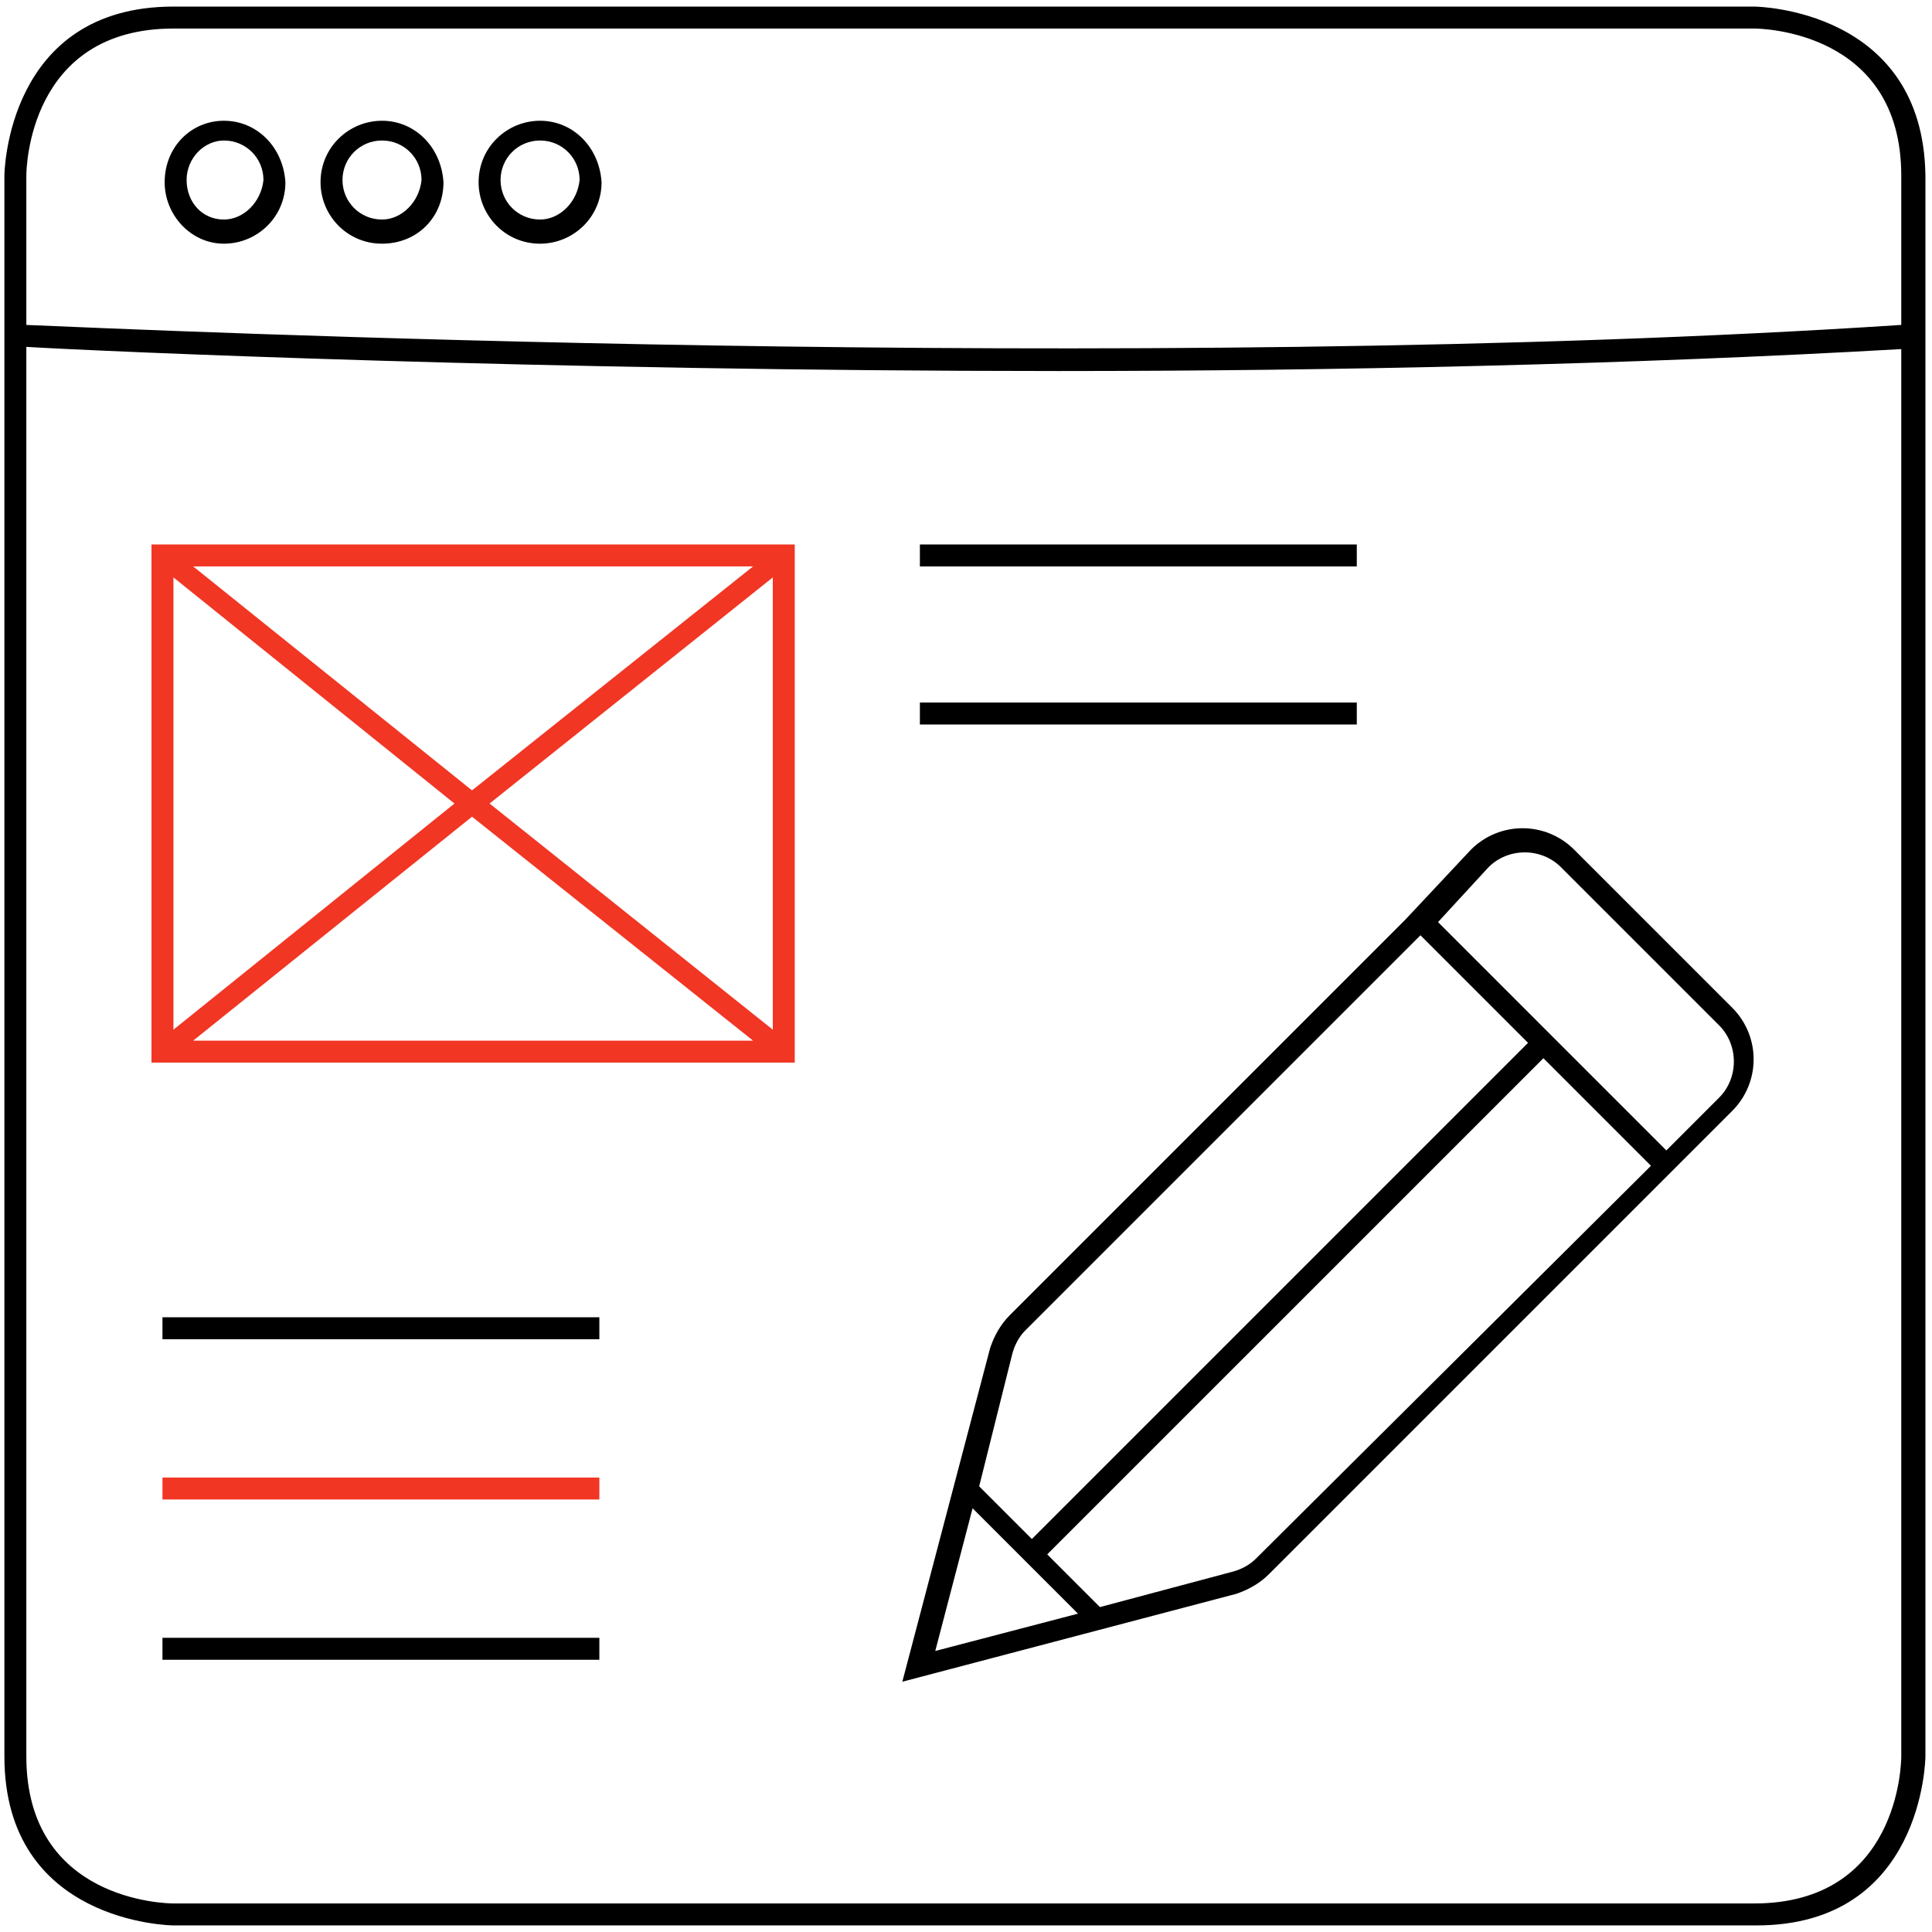
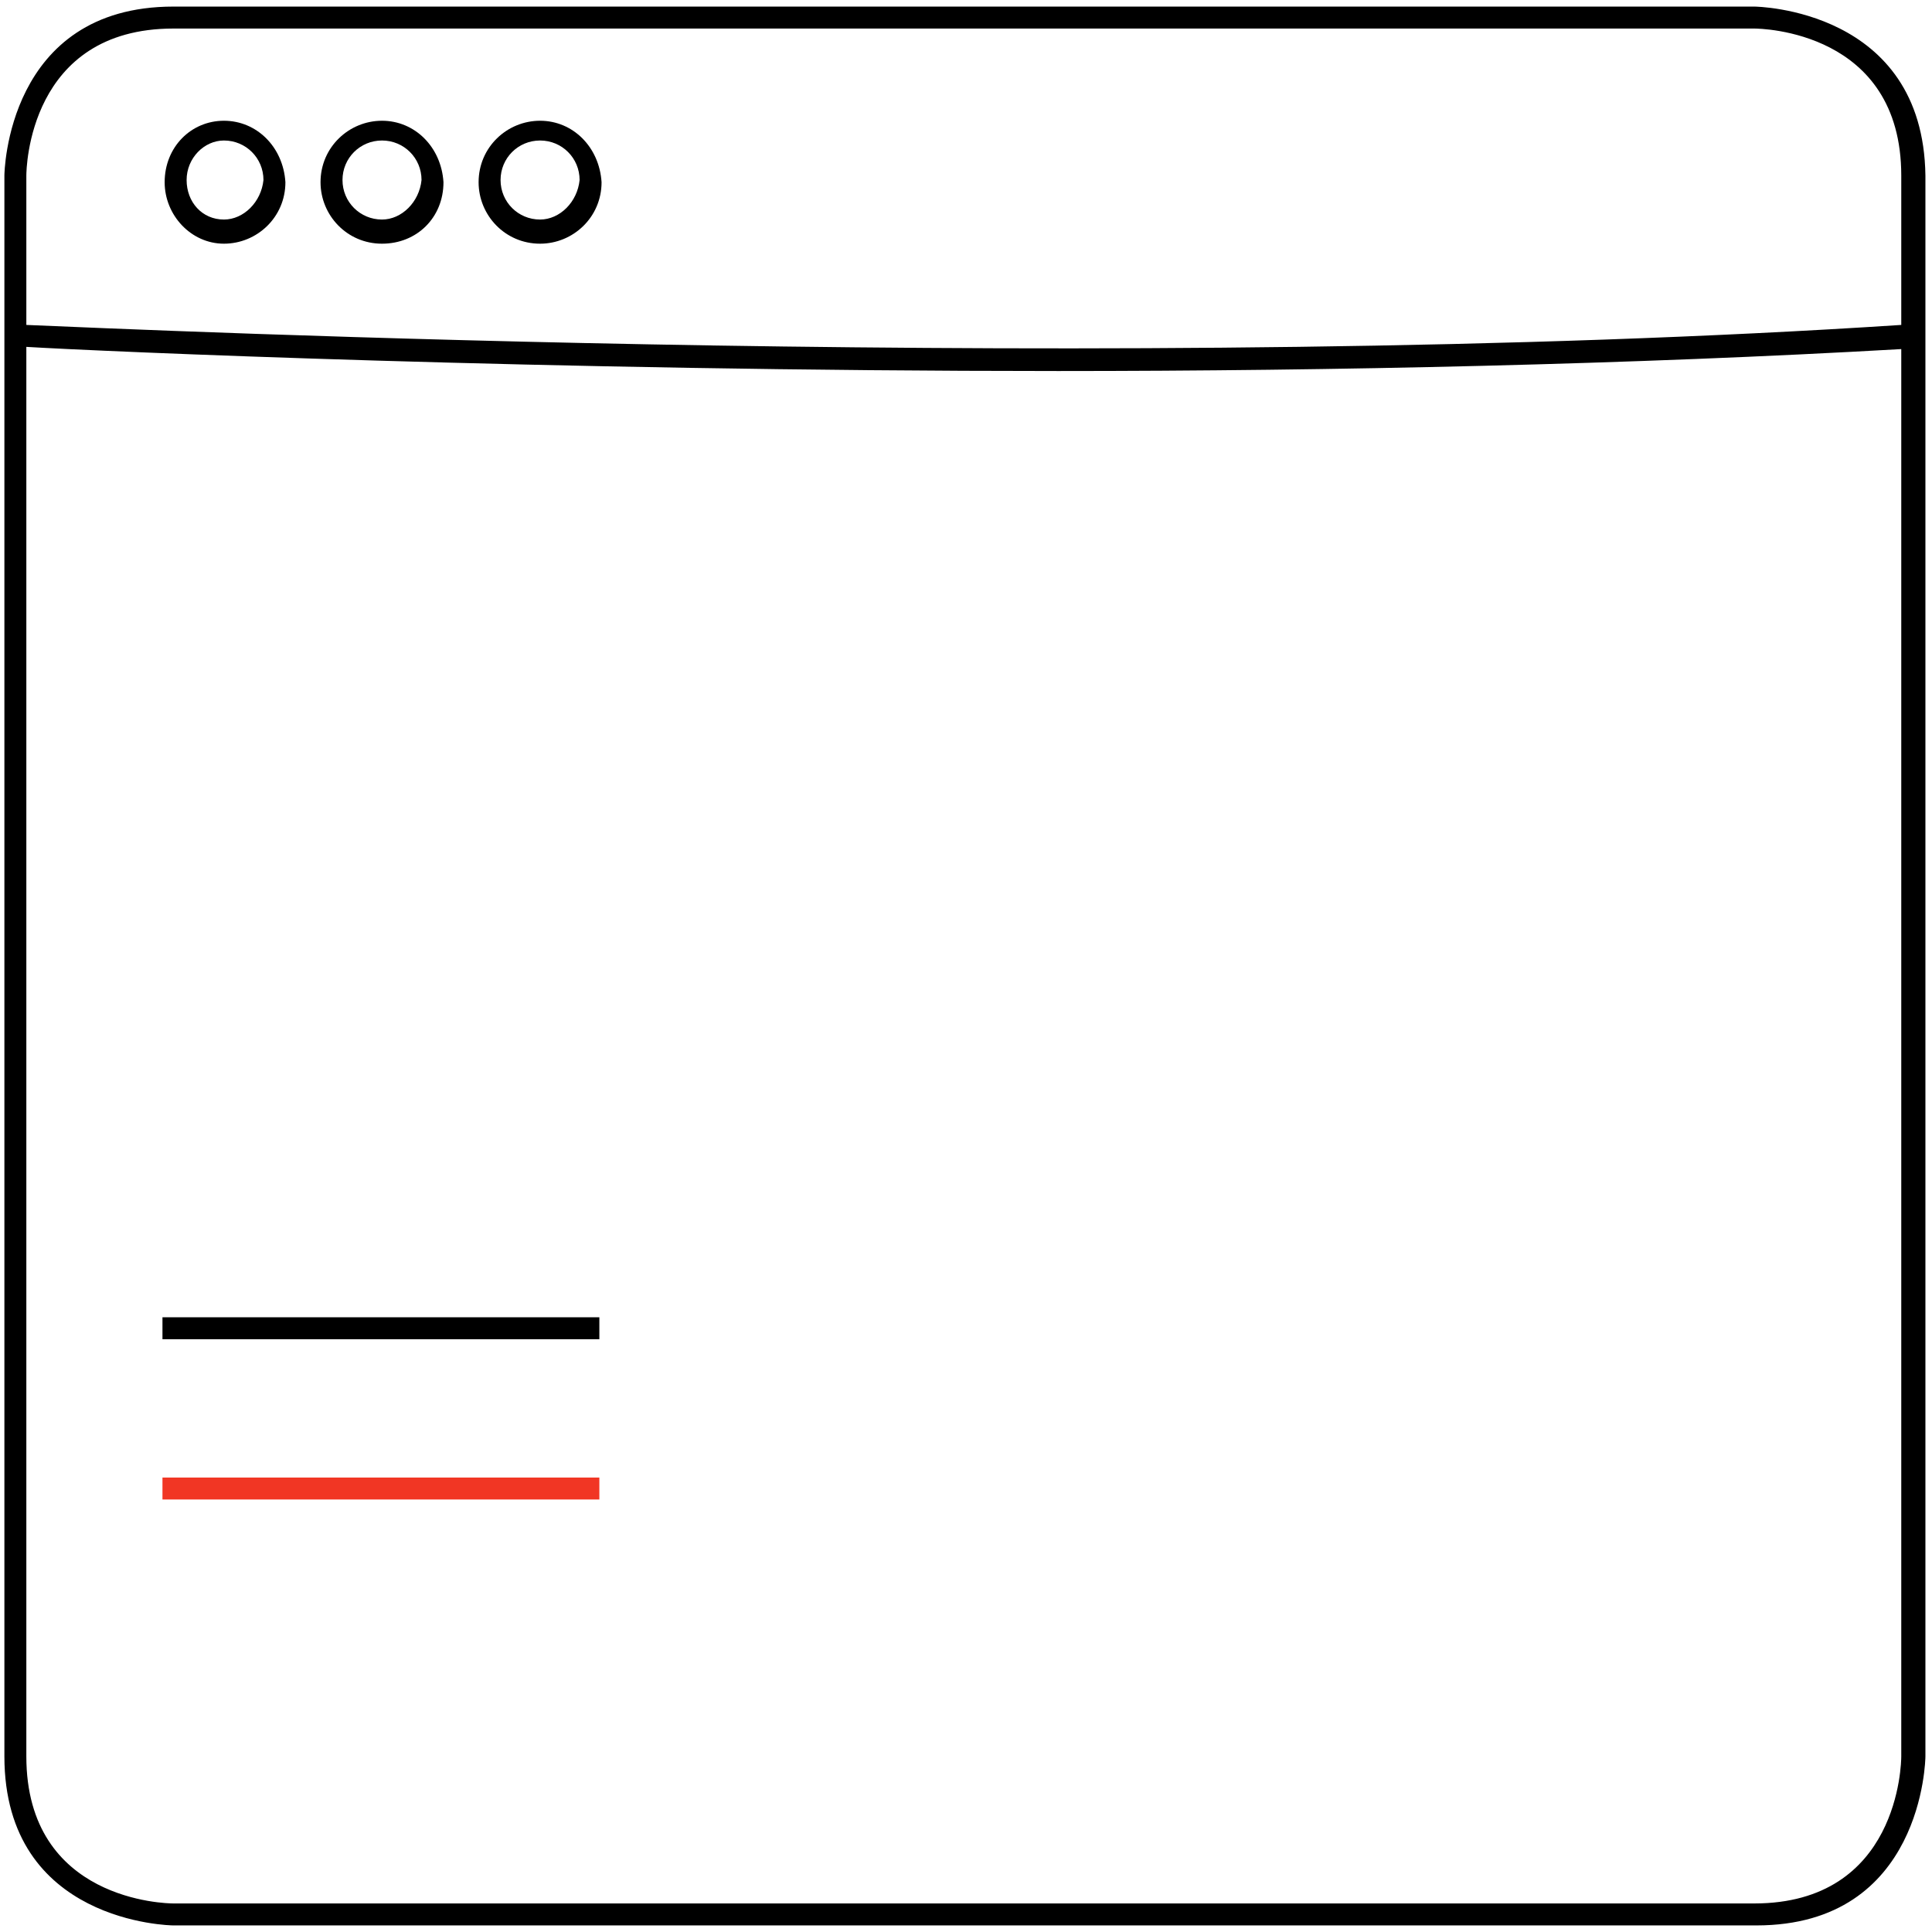
<svg xmlns="http://www.w3.org/2000/svg" width="120px" height="120px" viewBox="0 0 120 120" version="1.1">
  <title>UX Audit Icon</title>
  <desc>Created with Sketch.</desc>
  <g id="Page-1" stroke="none" stroke-width="1" fill="none" fill-rule="evenodd">
    <g id="Enterprise-Page-V4" transform="translate(-993, -4219)" fill-rule="nonzero">
      <g id="End-to-end" transform="translate(238, 3891)">
        <g id="1-copy" transform="translate(3, 327)">
          <g id="UX-Audit-Icon" transform="translate(752, 1)">
            <path d="M108.955,0.409 L10.773,0.409 C0.409,0.409 0.273,10.773 0.273,10.909 L0.273,109.091 C0.273,119.455 10.636,119.591 10.773,119.591 L50.455,119.591 L51.545,119.591 L109.091,119.591 C119.455,119.591 119.591,109.227 119.591,109.091 L119.591,10.909 C119.455,0.545 109.091,0.409 108.955,0.409 Z M118.091,109.091 C118.091,109.5 117.955,118.227 108.955,118.227 L51.409,118.227 L50.318,118.227 L10.773,118.227 C10.364,118.227 1.636,118.091 1.636,109.091 L1.636,21.545 C6.136,21.818 33.818,23.045 65.727,23.045 C82.909,23.045 101.455,22.636 118.091,21.682 L118.091,109.091 Z M118.091,20.182 C70.227,23.318 8.318,20.455 1.636,20.182 L1.636,10.909 C1.636,10.5 1.773,1.773 10.773,1.773 L108.955,1.773 C109.364,1.773 118.091,1.909 118.091,10.909 L118.091,20.182 Z" id="Shape" fill="#000000" />
            <path d="M13.909,7.5 C11.864,7.5 10.227,9.136 10.227,11.318 C10.227,13.364 11.864,15.136 13.909,15.136 C15.955,15.136 17.727,13.5 17.727,11.318 C17.591,9.136 15.955,7.5 13.909,7.5 Z M13.909,13.636 C12.545,13.636 11.591,12.545 11.591,11.182 C11.591,9.818 12.682,8.727 13.909,8.727 C15.273,8.727 16.364,9.818 16.364,11.182 C16.227,12.545 15.136,13.636 13.909,13.636 Z" id="Shape" fill="#000000" />
            <path d="M23.727,7.5 C21.682,7.5 19.909,9.136 19.909,11.318 C19.909,13.364 21.545,15.136 23.727,15.136 C25.909,15.136 27.545,13.5 27.545,11.318 C27.409,9.136 25.773,7.5 23.727,7.5 Z M23.727,13.636 C22.364,13.636 21.273,12.545 21.273,11.182 C21.273,9.818 22.364,8.727 23.727,8.727 C25.091,8.727 26.182,9.818 26.182,11.182 C26.045,12.545 24.955,13.636 23.727,13.636 Z" id="Shape" fill="#000000" />
            <path d="M33.545,7.5 C31.5,7.5 29.727,9.136 29.727,11.318 C29.727,13.364 31.364,15.136 33.545,15.136 C35.591,15.136 37.364,13.5 37.364,11.318 C37.227,9.136 35.591,7.5 33.545,7.5 L33.545,7.5 Z M33.545,13.636 C32.182,13.636 31.091,12.545 31.091,11.182 C31.091,9.818 32.182,8.727 33.545,8.727 C34.909,8.727 36,9.818 36,11.182 C35.864,12.545 34.773,13.636 33.545,13.636 L33.545,13.636 Z" id="Shape" fill="#000000" />
-             <path d="M62.727,81.682 C62.182,82.227 61.773,82.909 61.5,83.727 L56.045,104.455 L76.773,99 C77.591,98.727 78.273,98.318 78.818,97.773 L103.364,73.227 L104.318,72.273 L107.591,69 C109.364,67.227 109.364,64.364 107.591,62.591 L97.773,52.773 C96,51 93.136,51 91.364,52.773 L87.273,57.136 L62.727,81.682 Z M62.864,84.136 C63,83.591 63.273,83.045 63.682,82.636 L88.227,58.091 L94.909,64.773 L64.091,95.591 L60.818,92.318 L62.864,84.136 Z M60.409,93.682 L66.955,100.227 L58.091,102.545 L60.409,93.682 Z M78,96.818 C77.591,97.227 77.045,97.5 76.5,97.636 L68.318,99.818 L65.045,96.545 L95.864,65.727 L102.545,72.409 L78,96.818 Z M92.455,53.864 C93.682,52.636 95.727,52.636 96.955,53.864 L106.773,63.682 C108,64.909 108,66.955 106.773,68.182 L103.5,71.455 L96.409,64.364 L89.318,57.273 L92.455,53.864 Z" id="Shape" fill="#000000" />
-             <polygon id="Path" fill="#000000" points="10.091 101.727 37.227 101.727 37.227 103.091 10.091 103.091" />
            <polygon id="Path" fill="#F13624" points="10.091 91.773 37.227 91.773 37.227 93.136 10.091 93.136" />
            <polygon id="Path" fill="#000000" points="10.091 81.818 37.227 81.818 37.227 83.182 10.091 83.182" />
-             <polygon id="Path" fill="#000000" points="57.136 43.636 84.273 43.636 84.273 45 57.136 45" />
-             <polygon id="Path" fill="#000000" points="57.136 33.818 84.273 33.818 84.273 35.182 57.136 35.182" />
-             <path d="M9.409,66 L49.364,66 L49.364,33.818 L9.409,33.818 L9.409,66 Z M30.409,49.909 L48,35.864 L48,63.955 L30.409,49.909 Z M46.773,64.636 L12,64.636 L29.318,50.727 L46.773,64.636 Z M29.318,49.091 L12,35.182 L46.773,35.182 L29.318,49.091 Z M28.227,49.909 L10.773,63.955 L10.773,35.864 L28.227,49.909 Z" id="Shape" fill="#F13624" />
          </g>
        </g>
      </g>
    </g>
  </g>
</svg>